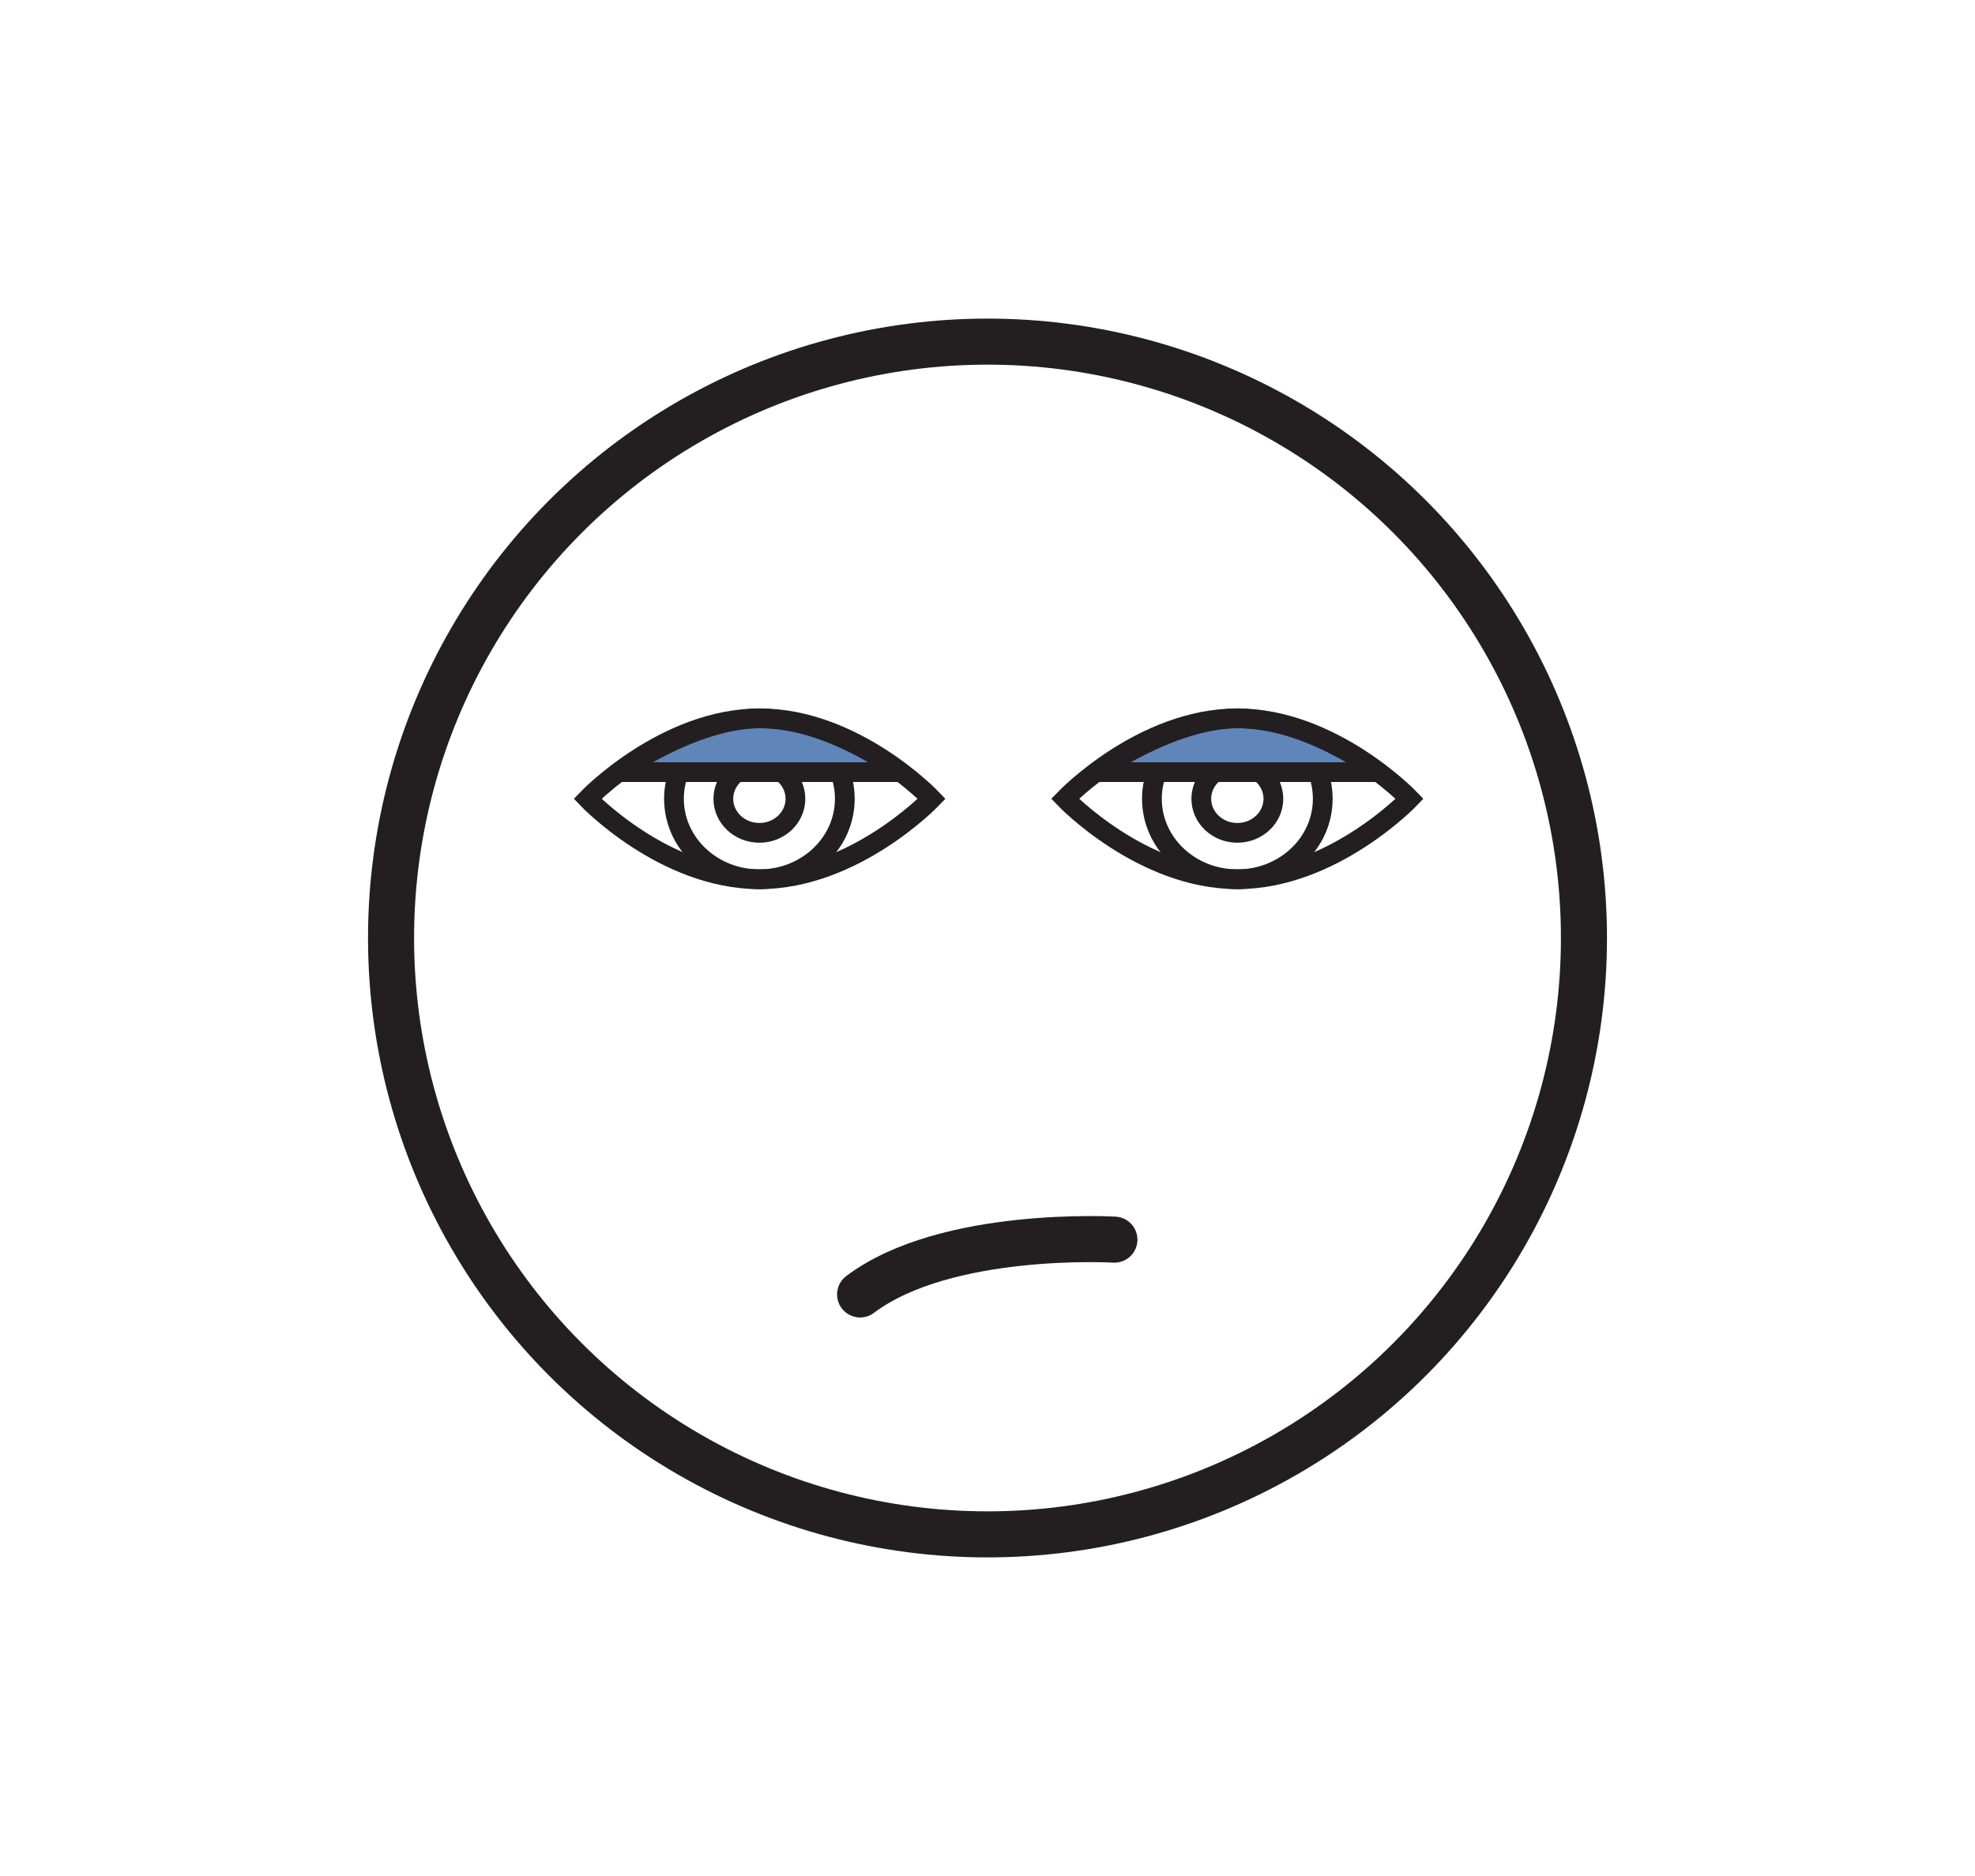
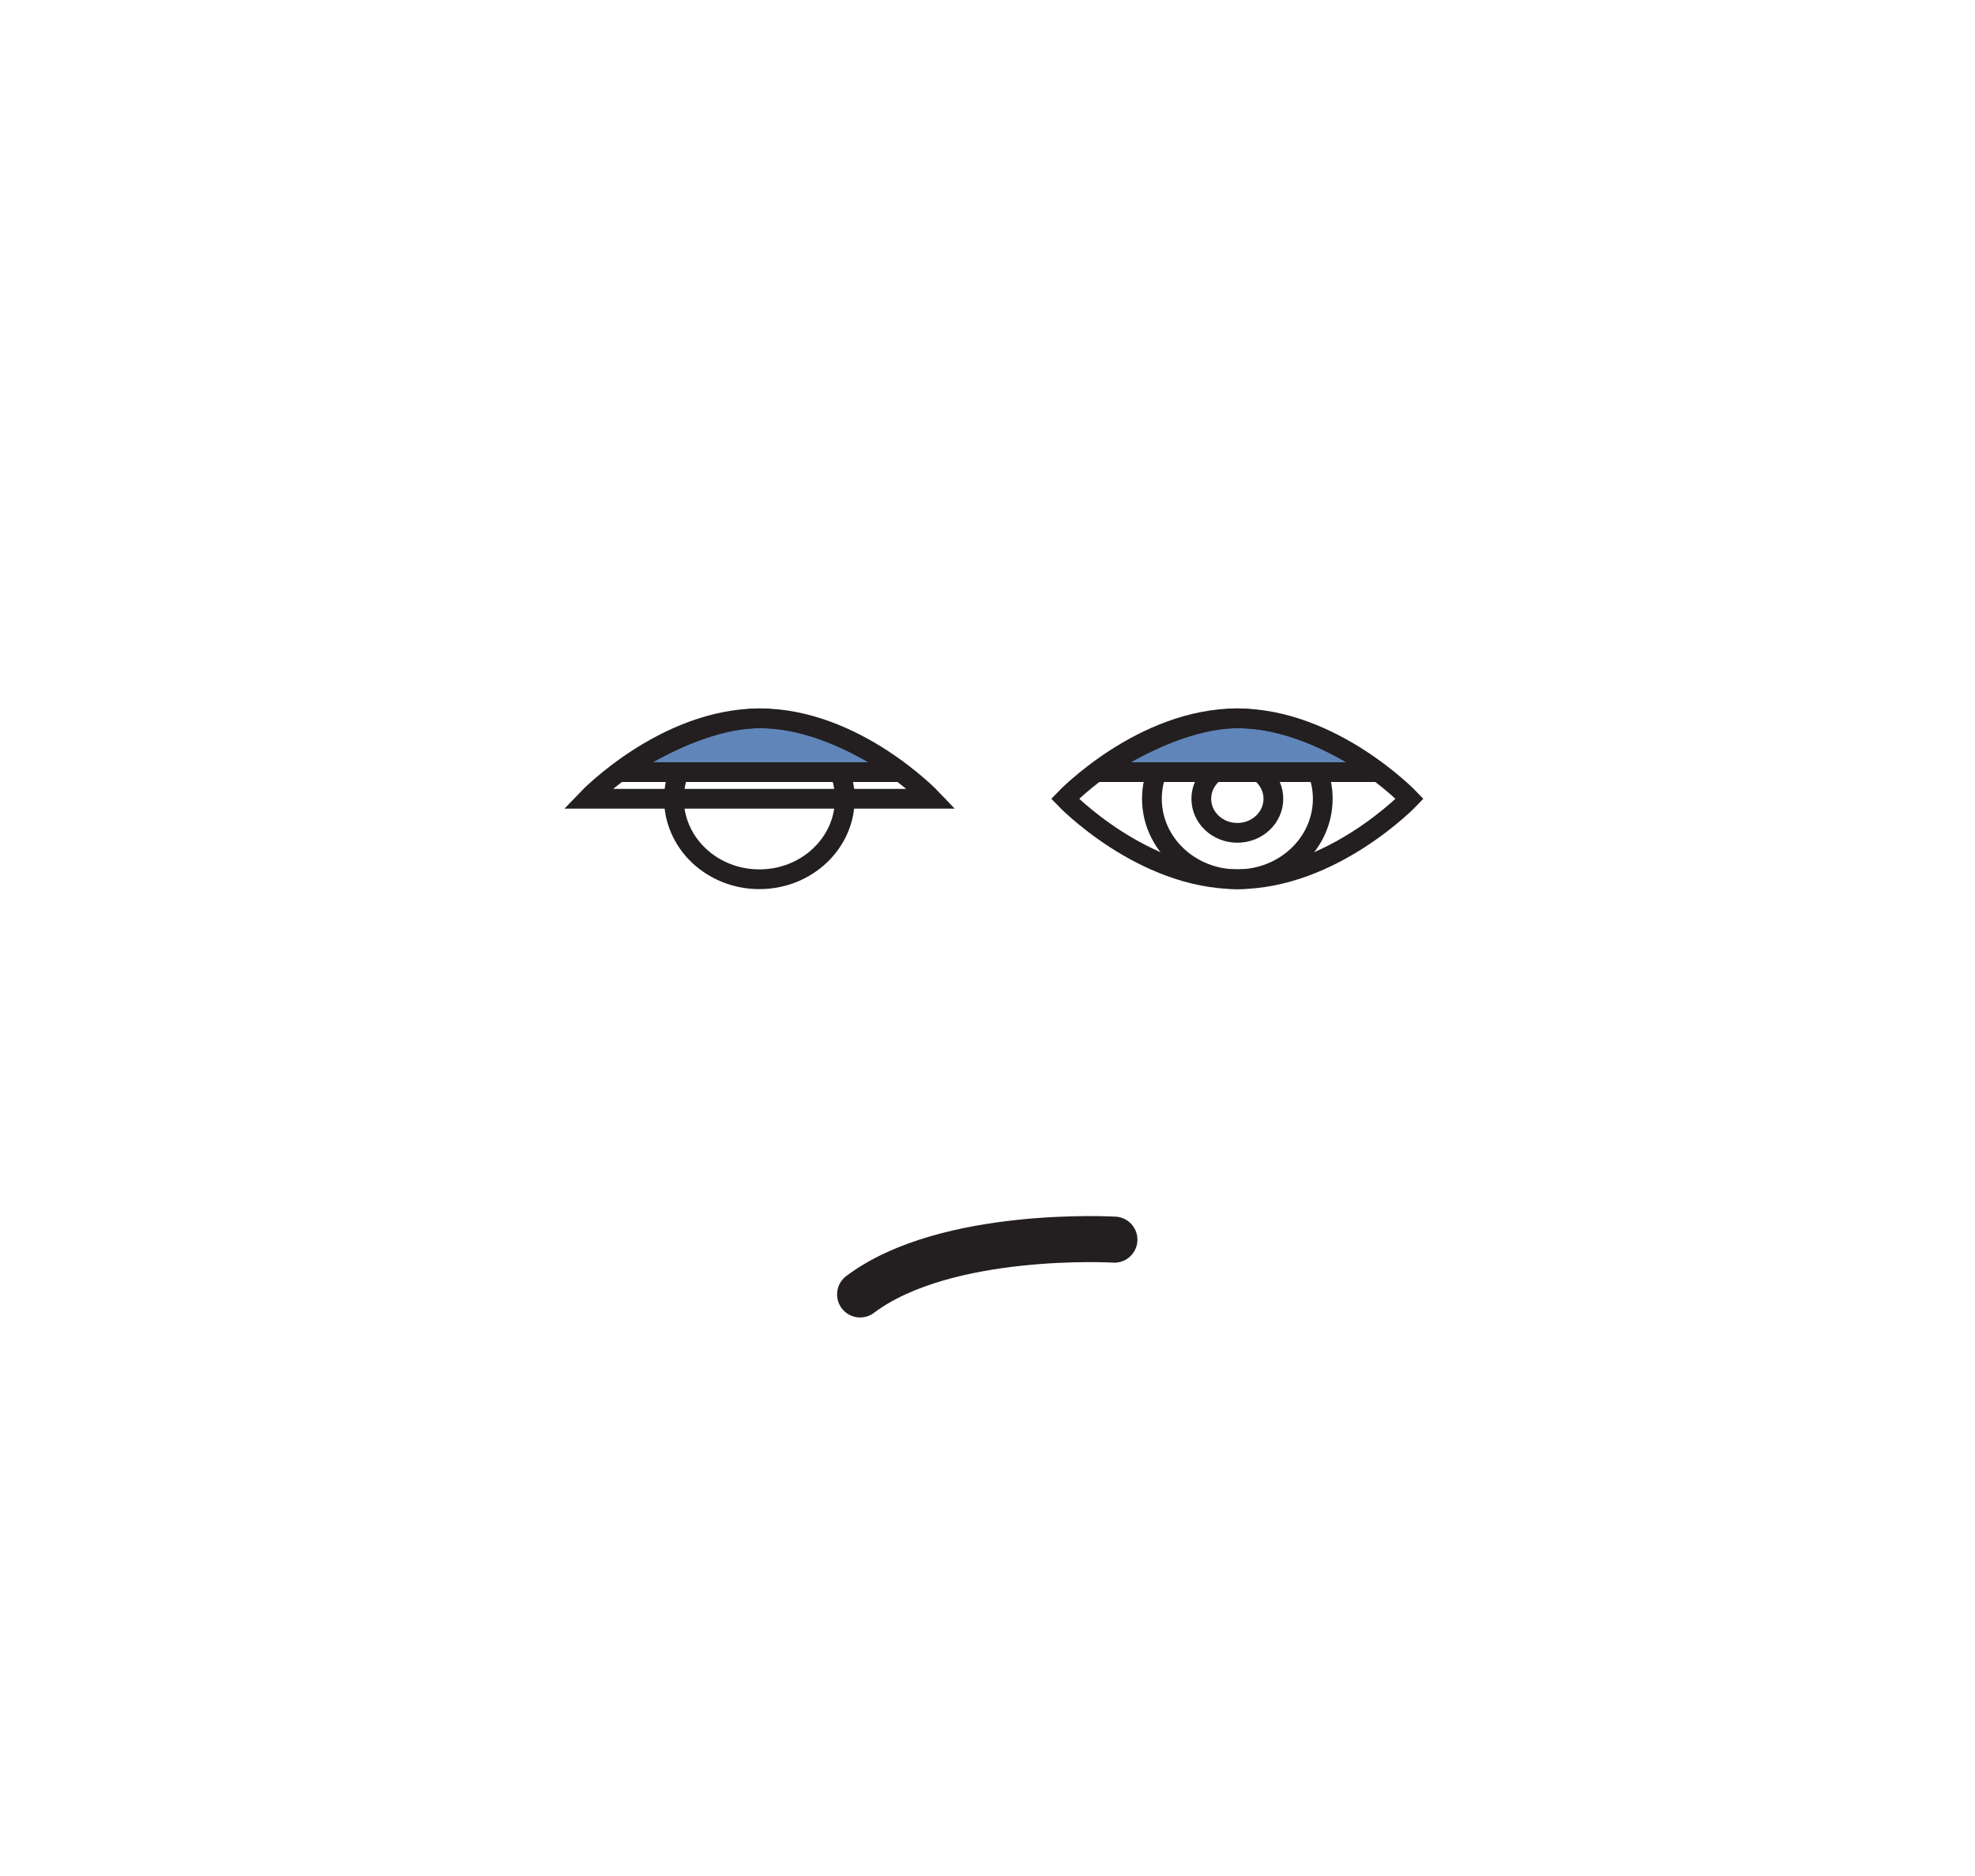
<svg xmlns="http://www.w3.org/2000/svg" xmlns:xlink="http://www.w3.org/1999/xlink" version="1.1" id="slurred-speech" x="0px" y="0px" viewBox="0 0 400 380" style="enable-background:new 0 0 400 380;" xml:space="preserve">
  <style type="text/css">
	.st0{fill:none;stroke:#231F20;stroke-width:4;stroke-linecap:round;stroke-miterlimit:10;}
	.st1{clip-path:url(#SVGID_2_);fill:#6085b9;stroke:#231F20;stroke-width:4;stroke-miterlimit:10;}
	.st2{clip-path:url(#SVGID_4_);fill:#6085b9;stroke:#231F20;stroke-width:4;stroke-miterlimit:10;}
	.st3{fill:none;stroke:#231F20;stroke-width:9.329;stroke-linecap:round;stroke-miterlimit:10;}

	#right-eye-lid, #left-eye-lid {
		animation: right-eye-lid 2s linear forwards infinite;
		transform-origin: 153.9px 145.5px;
	}


	@keyframes right-eye-lid {
		0% {
			transform: scaleY(1);
		}
		75% {
			transform: scaleY(1.2);
		}
		100% {
			transform: scaleY(1);
		}
	}

	#mouth {
		animation: mouth 1s ease-in infinite;
		transform-origin: 215.95px 282.595px;
	}


	@keyframes mouth {
		0% {
			transform: scaleX(.8) translate(2px, 2px);
		}
		50% {
			transform: scaleX(1) translate(-2px, -2px);
		}
		100% {
			transform: scaleX(.8) translate(2px, 2px);
		}
	}

</style>
  <g id="right-eye">
    <ellipse class="st0" cx="250.6" cy="161.8" rx="17.3" ry="16.3" />
    <ellipse class="st0" cx="250.6" cy="161.8" rx="7.3" ry="6.9" />
    <g>
      <g>
        <defs>
          <path id="SVGID_1_" d="M285.5,161.8c0,0-15.6,16.3-34.9,16.3s-34.9-16.3-34.9-16.3s15.6-16.3,34.9-16.3S285.5,161.8,285.5,161.8      z" />
        </defs>
        <clipPath id="SVGID_2_">
          <use xlink:href="#SVGID_1_" style="overflow:visible;" />
        </clipPath>
        <path id="right-eye-lid" class="st1" d="M222.1,156.4h57.2c0,0-14-10.9-28.6-10.9C236.9,145.6,222.1,156.4,222.1,156.4z" />
      </g>
    </g>
    <path class="st0" d="M285.5,161.8c0,0-15.6,16.3-34.9,16.3s-34.9-16.3-34.9-16.3s15.6-16.3,34.9-16.3S285.5,161.8,285.5,161.8z" />
  </g>
  <g id="left-eye">
    <ellipse class="st0" cx="153.8" cy="161.8" rx="17.3" ry="16.3" />
-     <ellipse class="st0" cx="153.8" cy="161.8" rx="7.3" ry="6.9" />
    <g>
      <g>
        <defs>
          <path id="SVGID_3_" d="M188.7,161.8c0,0-15.6,16.3-34.9,16.3S119,161.8,119,161.8s15.6-16.3,34.9-16.3S188.7,161.8,188.7,161.8z      " />
        </defs>
        <clipPath id="SVGID_4_">
          <use xlink:href="#SVGID_3_" style="overflow:visible;" />
        </clipPath>
        <path id="right-eye-lid" class="st2" d="M125.3,156.4h57.2c0,0-14-10.9-28.6-10.9C140.1,145.6,125.3,156.4,125.3,156.4z" />
      </g>
    </g>
-     <path class="st0" d="M188.7,161.8c0,0-15.6,16.3-34.9,16.3S119,161.8,119,161.8s15.6-16.3,34.9-16.3S188.7,161.8,188.7,161.8z" />
+     <path class="st0" d="M188.7,161.8S119,161.8,119,161.8s15.6-16.3,34.9-16.3S188.7,161.8,188.7,161.8z" />
  </g>
-   <circle class="st3" cx="200" cy="190" r="120.8" />
  <path id="mouth" class="st3" d="M174.2,262.2c17.4-13.1,51.5-11.1,51.5-11.1" />
</svg>